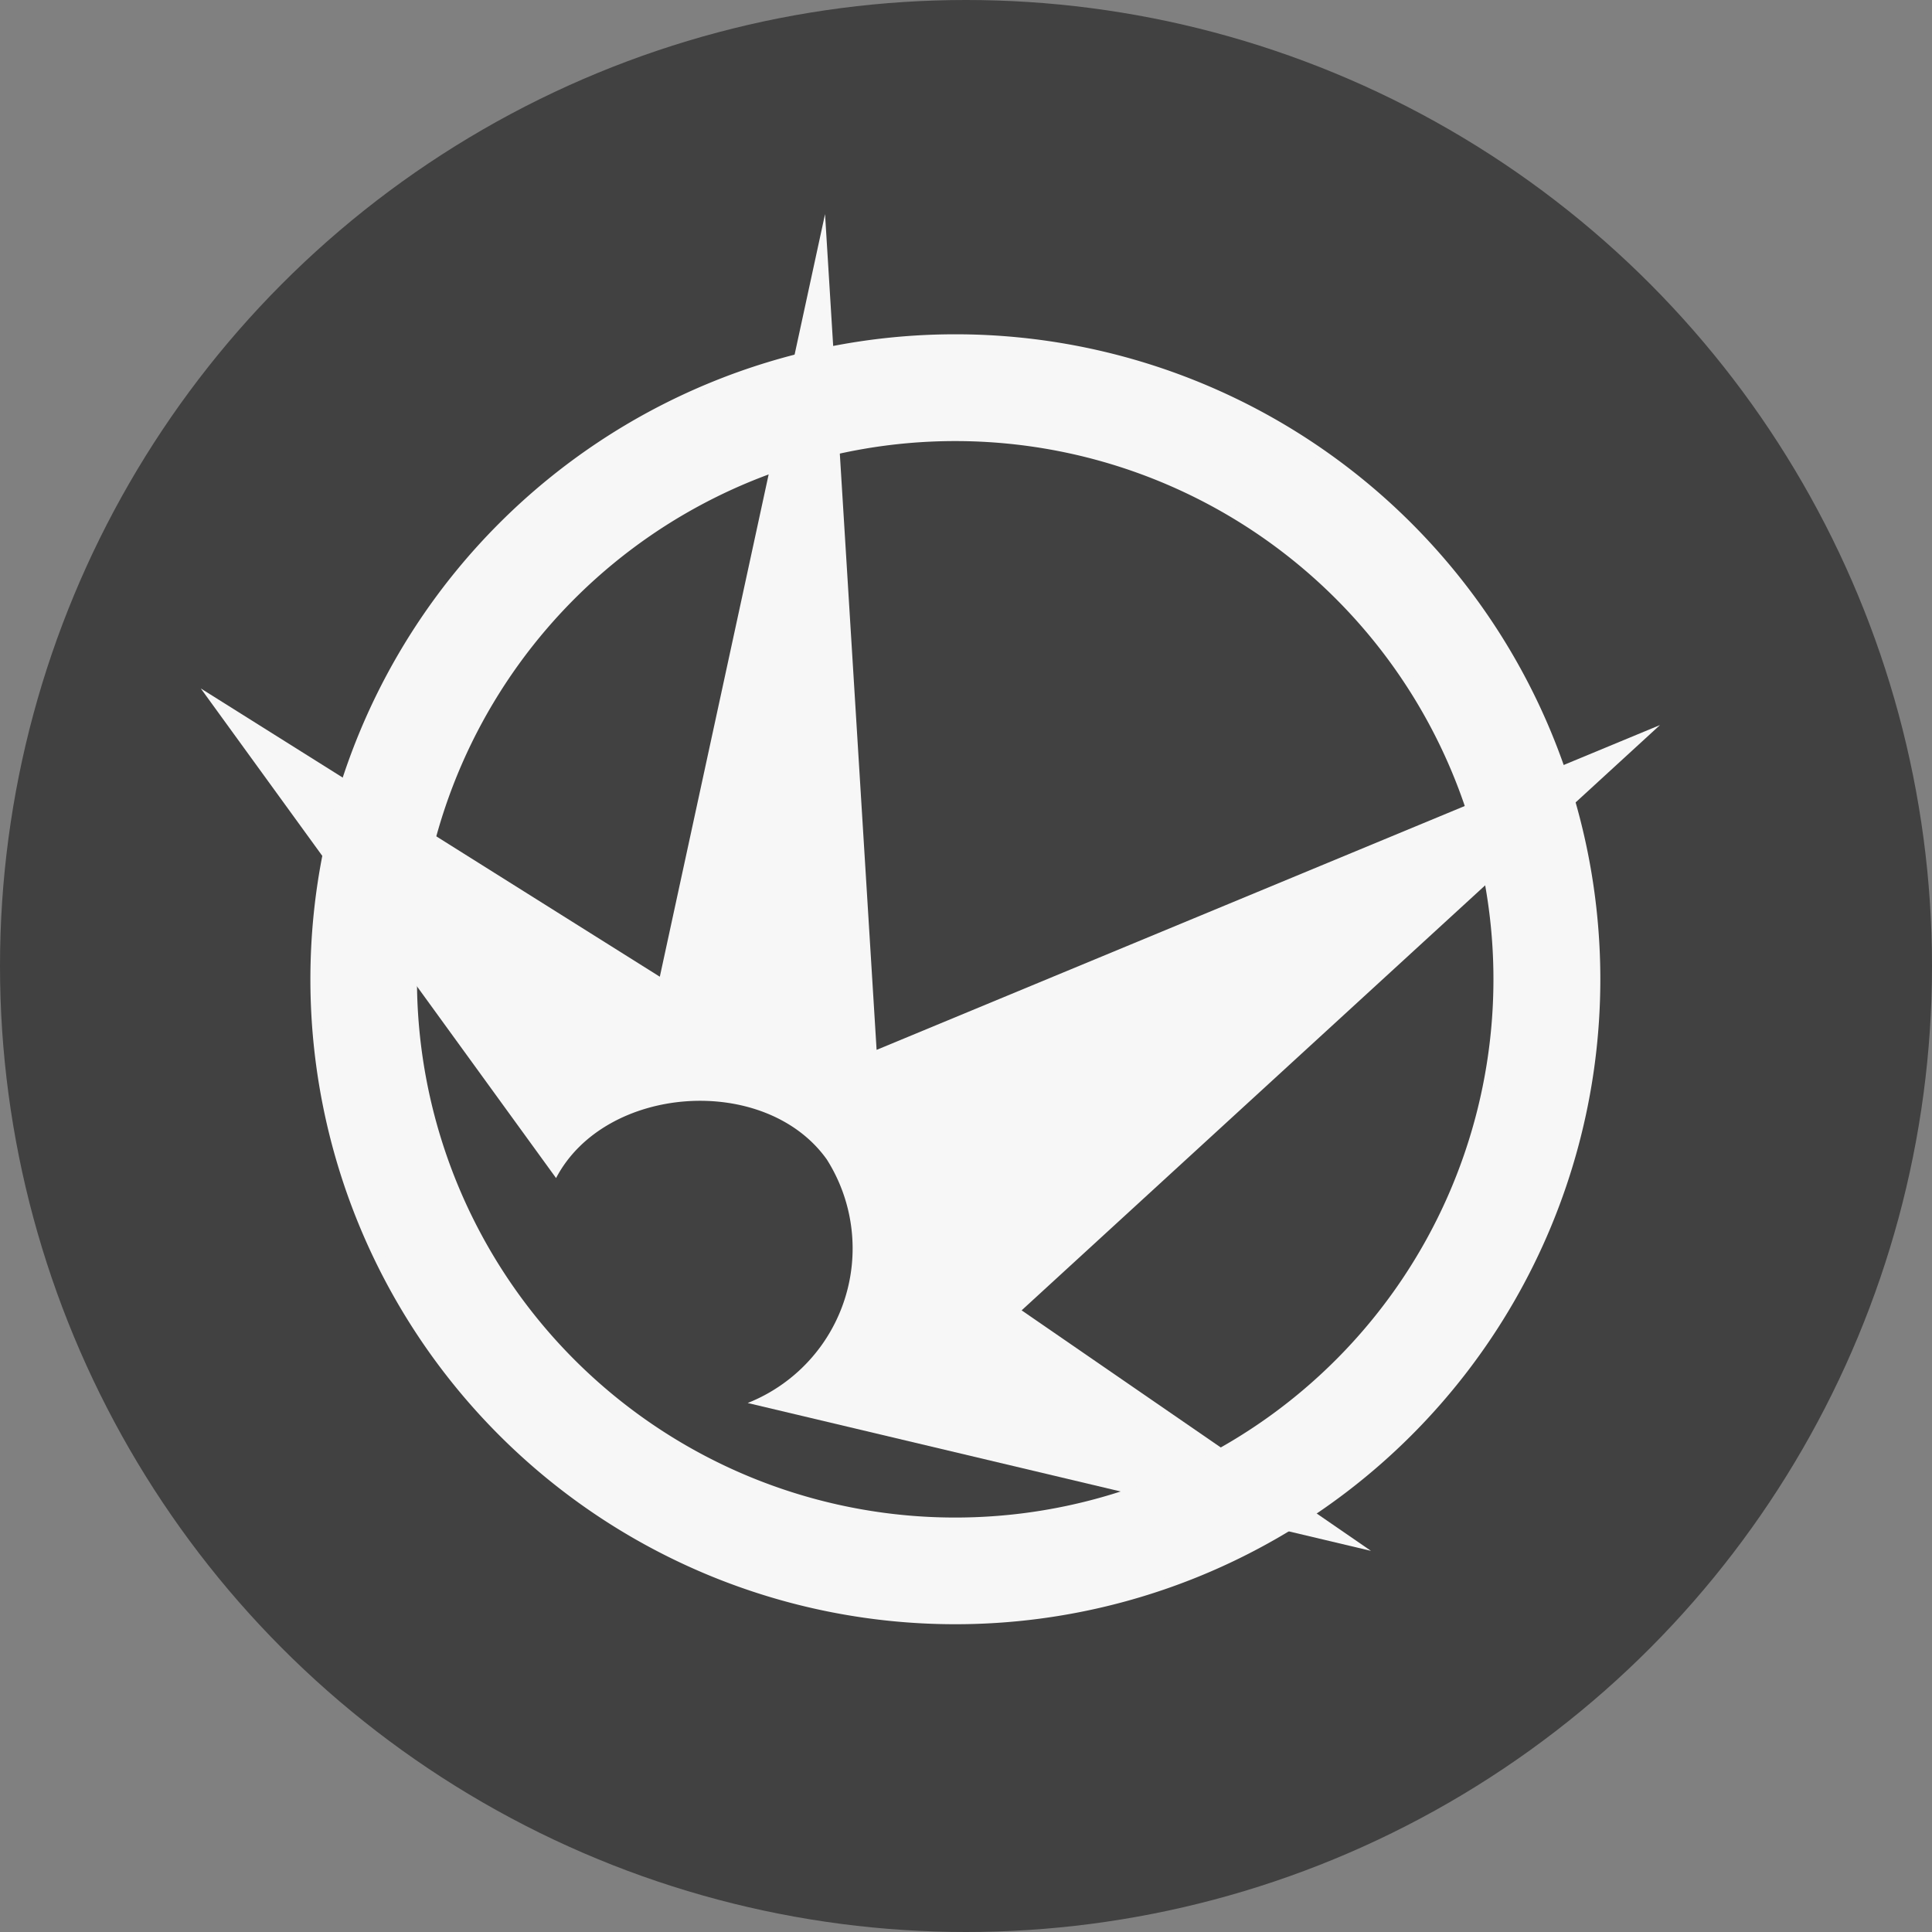
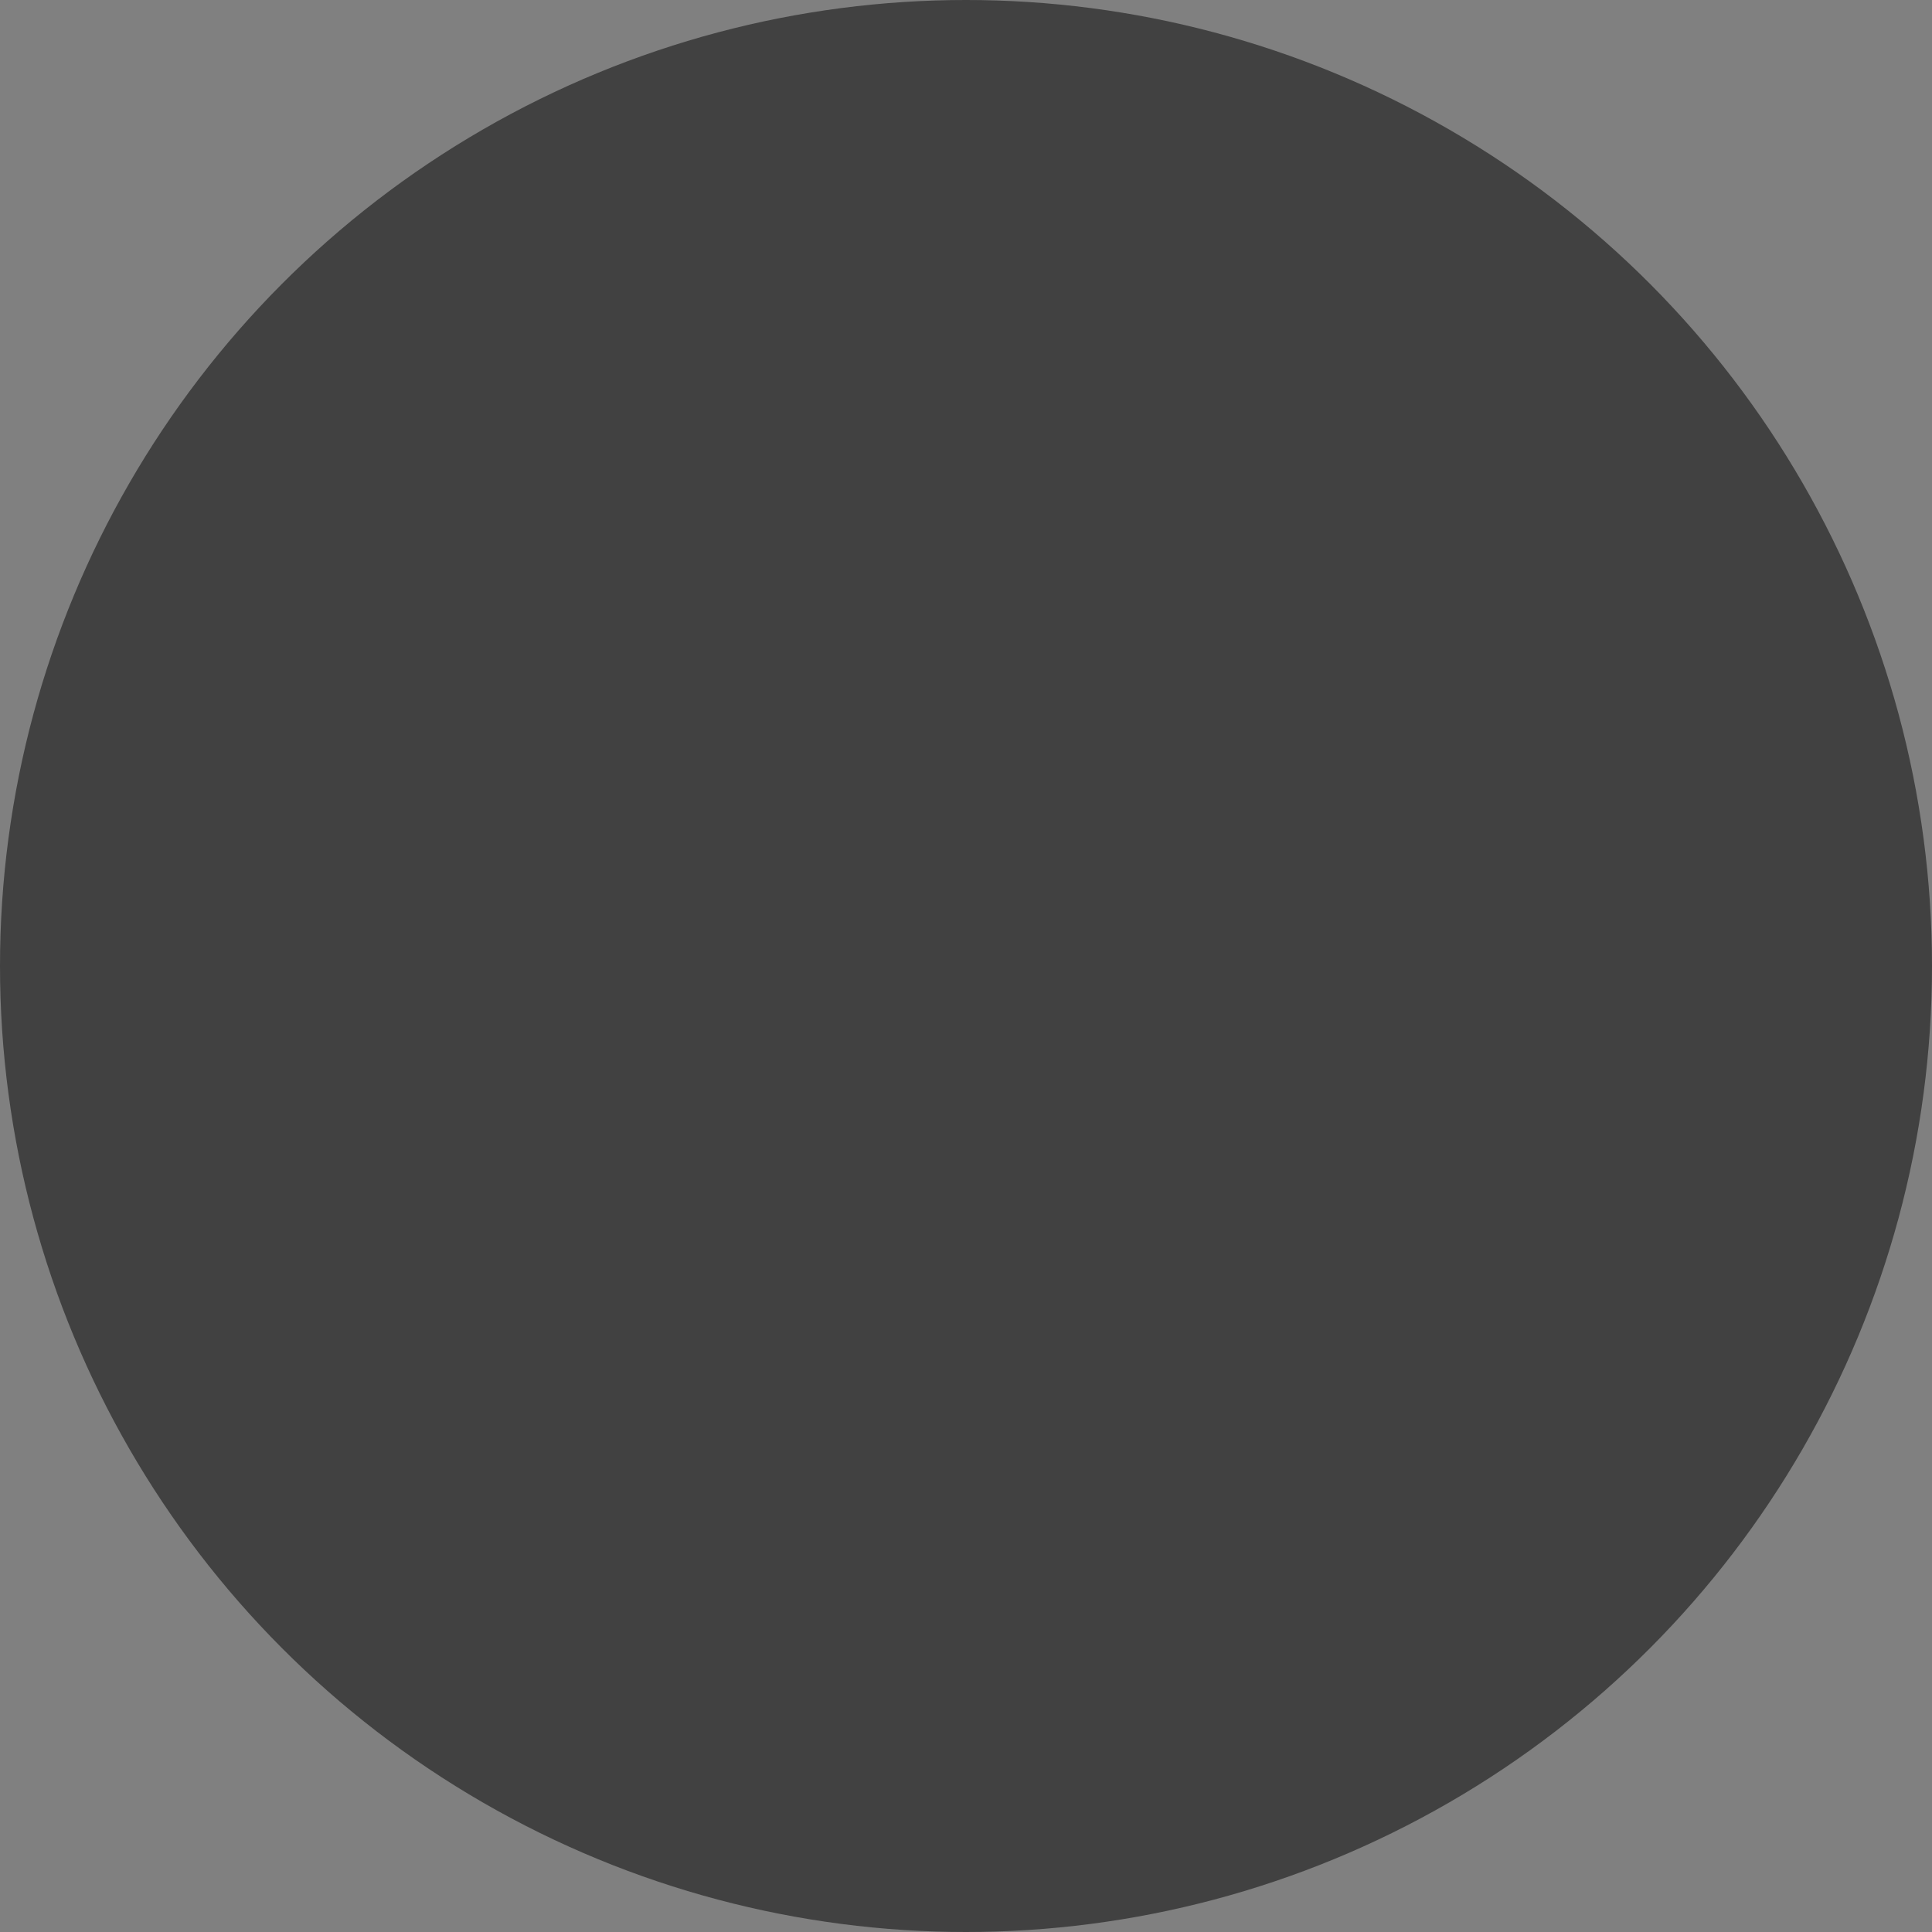
<svg xmlns="http://www.w3.org/2000/svg" id="ite" width="73" height="73" viewBox="0 0 73 73">
  <rect x="0" y="0" width="73" height="73" fill="#808080" stroke="none" />
  <circle id="Elipse_48" data-name="Elipse 48" cx="36.5" cy="36.5" r="36.5" fill="#414141" />
  <g id="Grupo_7" data-name="Grupo 7" transform="translate(7.587 8.091)">
-     <path id="Trazado_31" data-name="Trazado 31" d="M73.158,153.208l-13.2-9.088,24.12-22.115-29.6,12.273L52.53,102.7l-6.243,28.814L28.943,120.622l13.424,18.5c1.854-3.541,7.9-3.961,10.226-.709a6.283,6.283,0,0,1-2.986,9.208Z" transform="translate(-28.943 -102.7)" fill="#f7f7f7" fill-rule="evenodd" />
    <g id="Grupo_6" data-name="Grupo 6" transform="translate(4.141 4.537)">
      <g id="Grupo_5" data-name="Grupo 5">
-         <path id="Trazado_32" data-name="Trazado 32" d="M33.45,131.836A24.189,24.189,0,1,1,57.639,156,24.189,24.189,0,0,1,33.45,131.836Zm3.624,0A20.561,20.561,0,1,0,57.635,111.3a20.561,20.561,0,0,0-20.561,20.541Z" transform="translate(-33.293 -107.465)" fill="#f7f7f7" fill-rule="evenodd" />
-         <path id="Trazado_33" data-name="Trazado 33" d="M57.631,156.2a24.37,24.37,0,1,1,24.394-24.369A24.37,24.37,0,0,1,57.631,156.2Zm0-48.33a23.961,23.961,0,1,0,23.985,23.961,23.961,23.961,0,0,0-23.985-23.961Zm0,44.707A20.746,20.746,0,1,1,78.4,131.828a20.746,20.746,0,0,1-20.765,20.746Zm0-41.082a20.337,20.337,0,1,0,14.392,5.95,20.336,20.336,0,0,0-14.392-5.95Z" transform="translate(-33.285 -107.457)" fill="#f7f7f7" />
-       </g>
+         </g>
    </g>
  </g>
</svg>